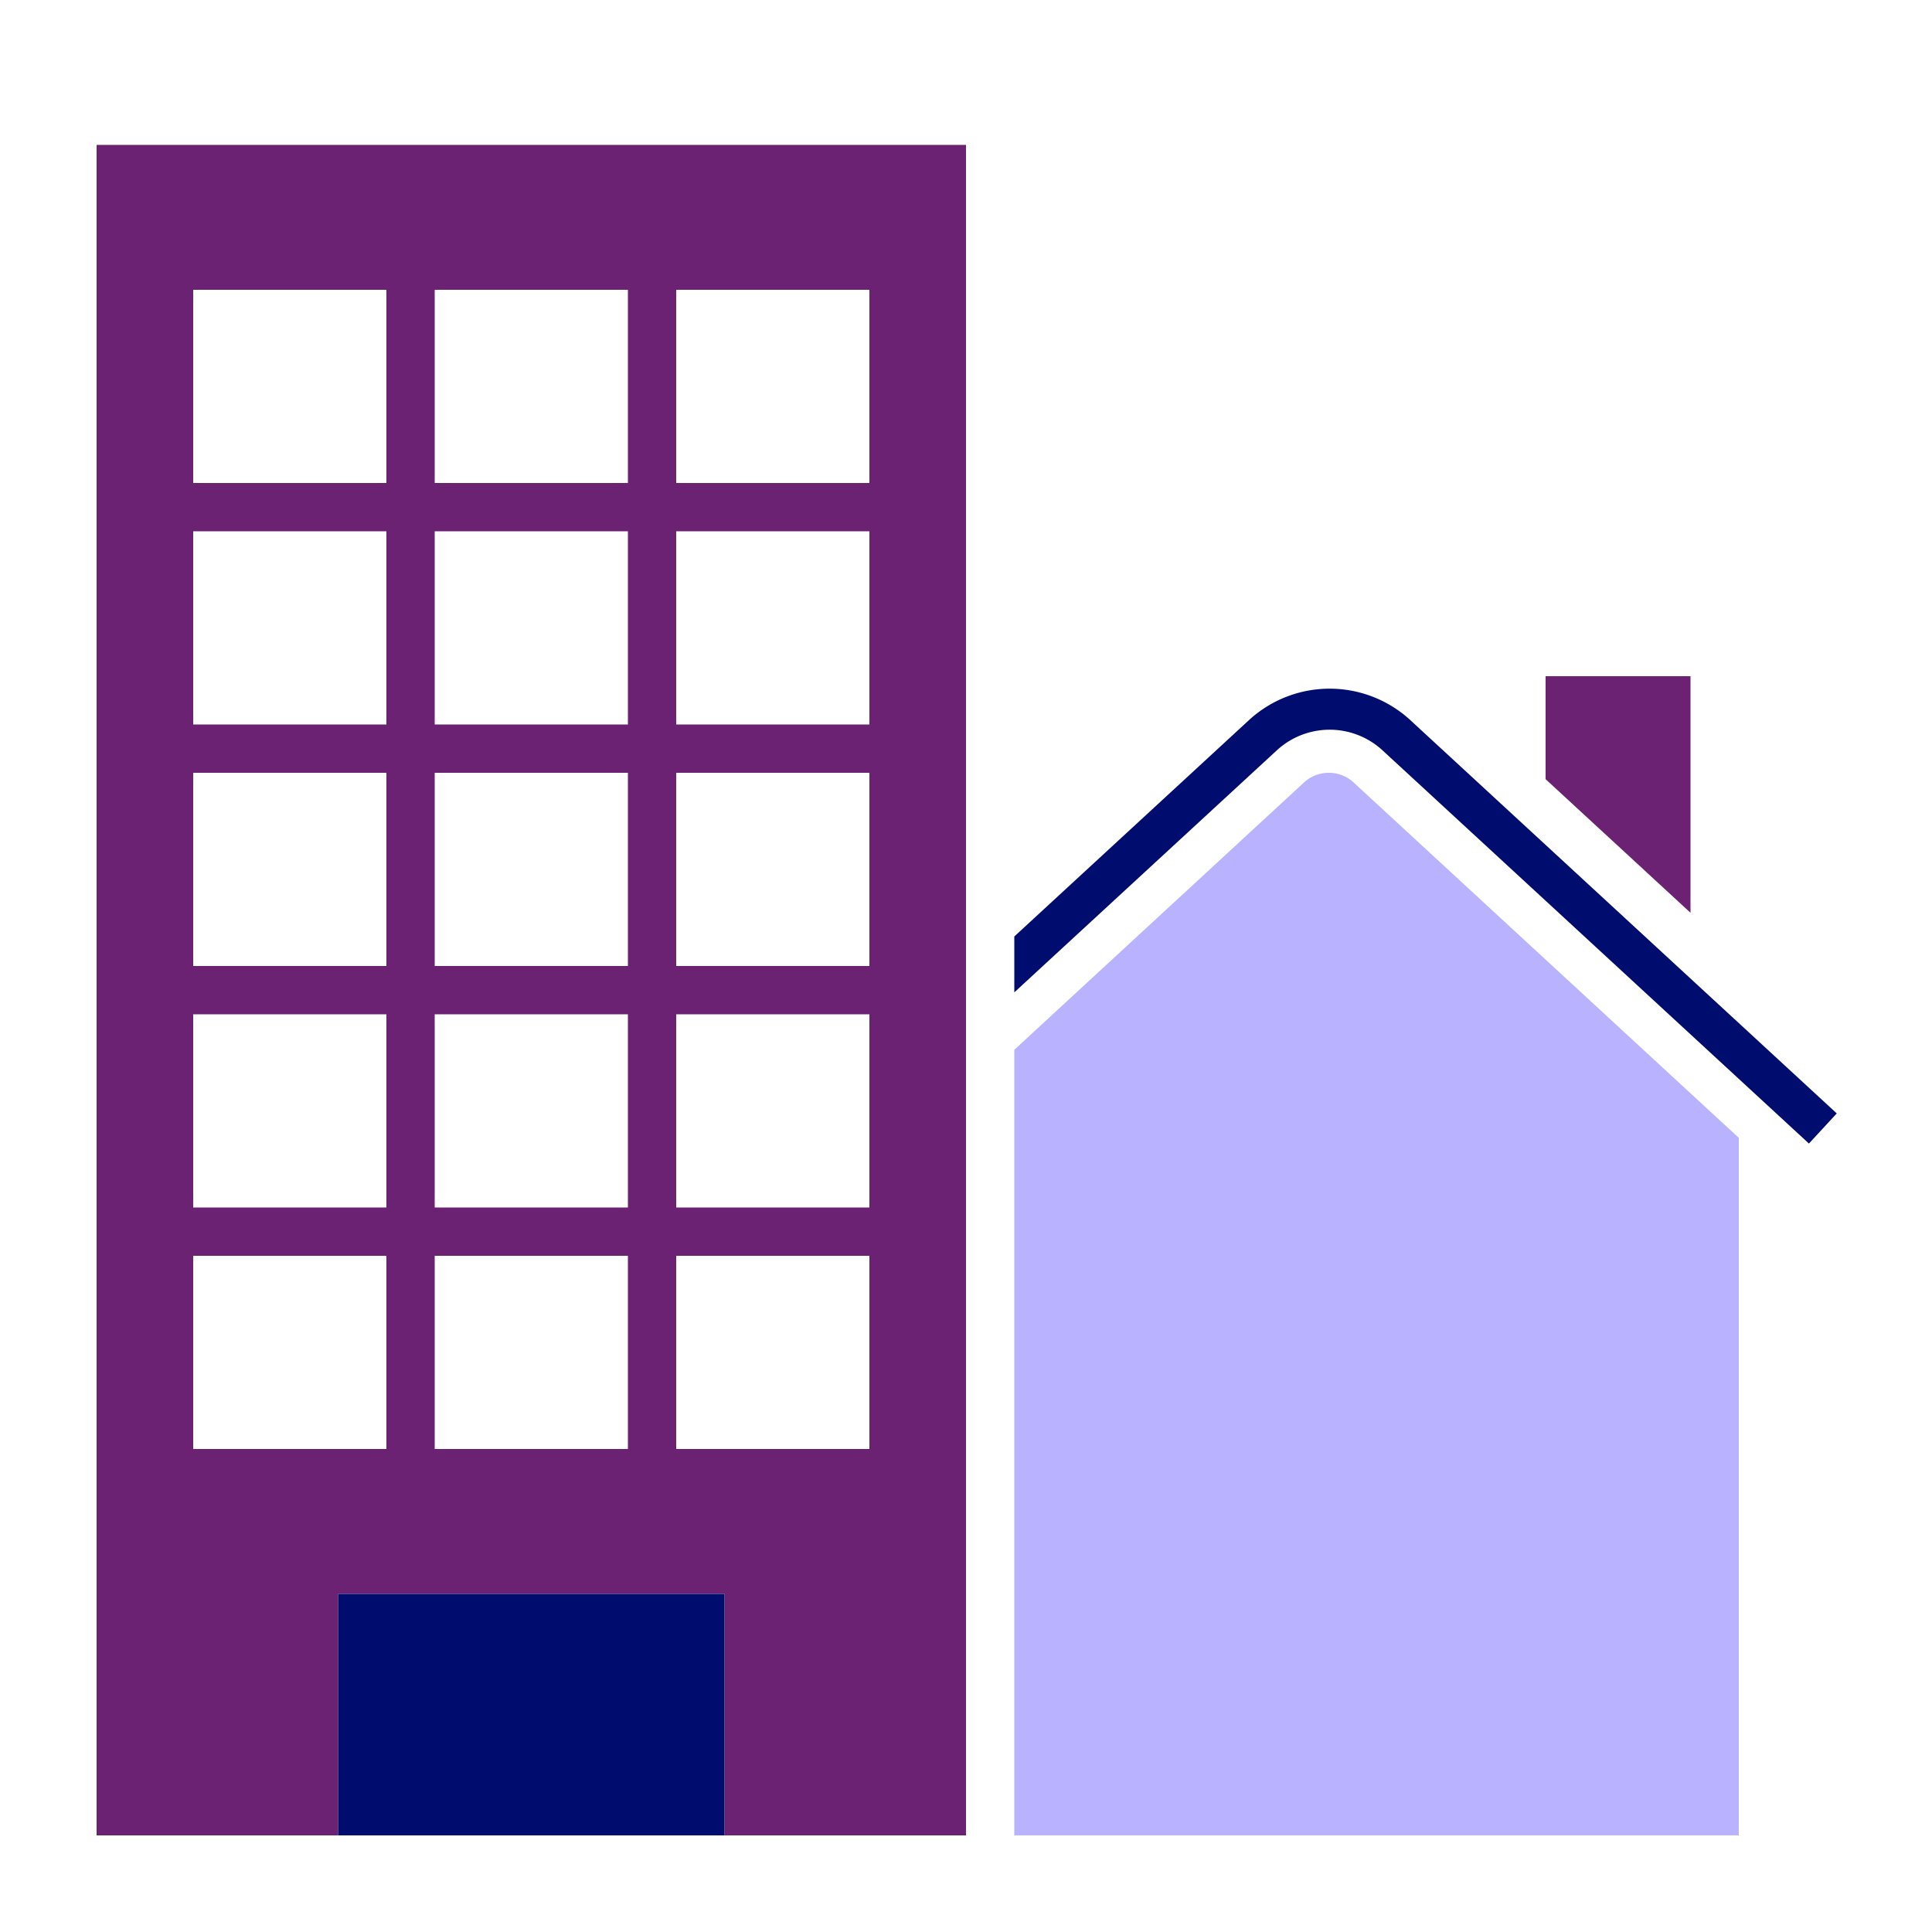
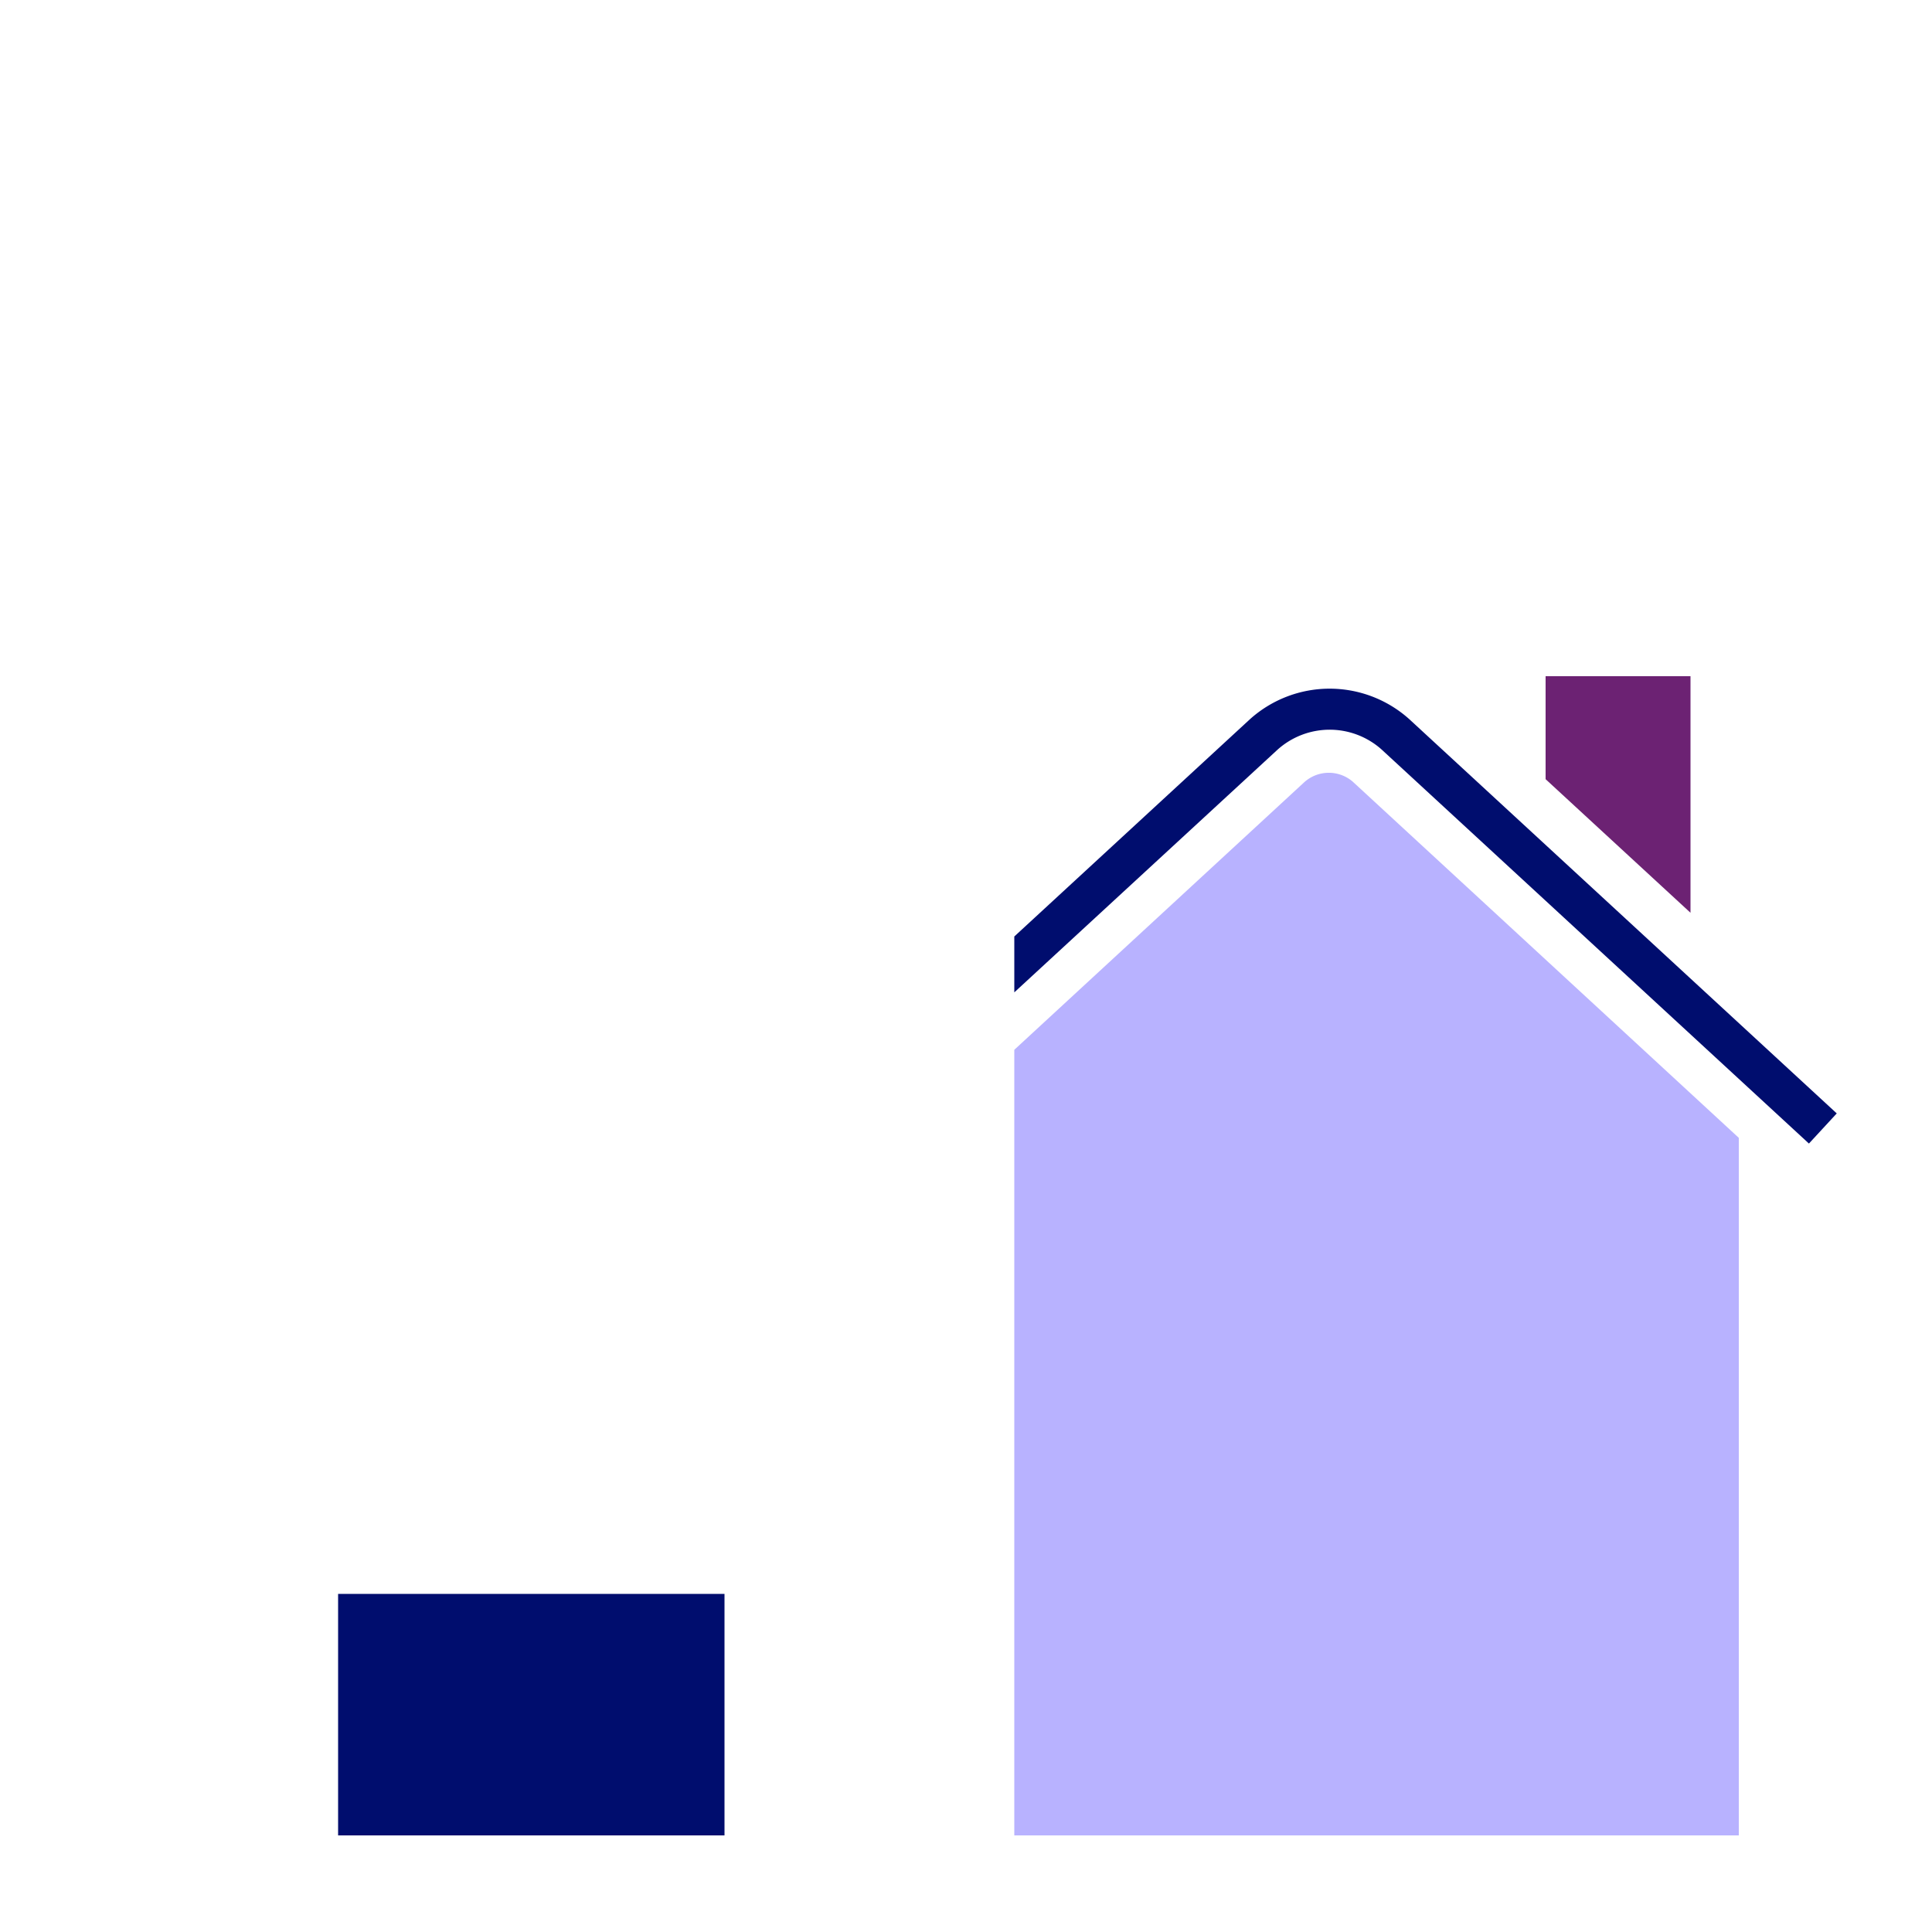
<svg xmlns="http://www.w3.org/2000/svg" viewBox="0 0 40 40">
  <defs>
    <style>.cls-1{fill:none;}.cls-2{fill:#b8b2ff;}.cls-3{fill:#6c2273;}.cls-4{fill:#000d6e;}</style>
  </defs>
  <g id="Solid">
-     <rect class="cls-1" width="40" height="40" />
-   </g>
+     </g>
  <g id="Icon_Purple" data-name="Icon Purple">
    <path class="cls-2" d="M27,16.198,21,21.735V38H36V23.558l-7.989-7.371A.759.759,0,0,0,27,16.198Z" />
    <polygon class="cls-3" points="35 14 32 14 32 16.132 35 18.898 35 14" />
-     <path class="cls-3" d="M2,38H7V33h8v5h5V3H2ZM14,6h4v4H14Zm0,5h4v4H14Zm0,5h4v4H14Zm0,5h4v4H14Zm0,5h4v4H14ZM9,6h4v4H9Zm0,5h4v4H9Zm0,5h4v4H9Zm0,5h4v4H9Zm0,5h4v4H9ZM4,6H8v4H4Zm0,5H8v4H4Zm0,5H8v4H4Zm0,5H8v4H4Zm0,5H8v4H4Z" />
    <path class="cls-4" d="M38.028,23.052l-8.849-8.161a2.468,2.468,0,0,0-3.305.004L21,19.389v1.157l5.447-5.022a1.615,1.615,0,0,1,2.16-.004l8.845,8.156.288-.312.288-.312Z" />
    <rect class="cls-4" x="7" y="33" width="8" height="5" />
  </g>
</svg>